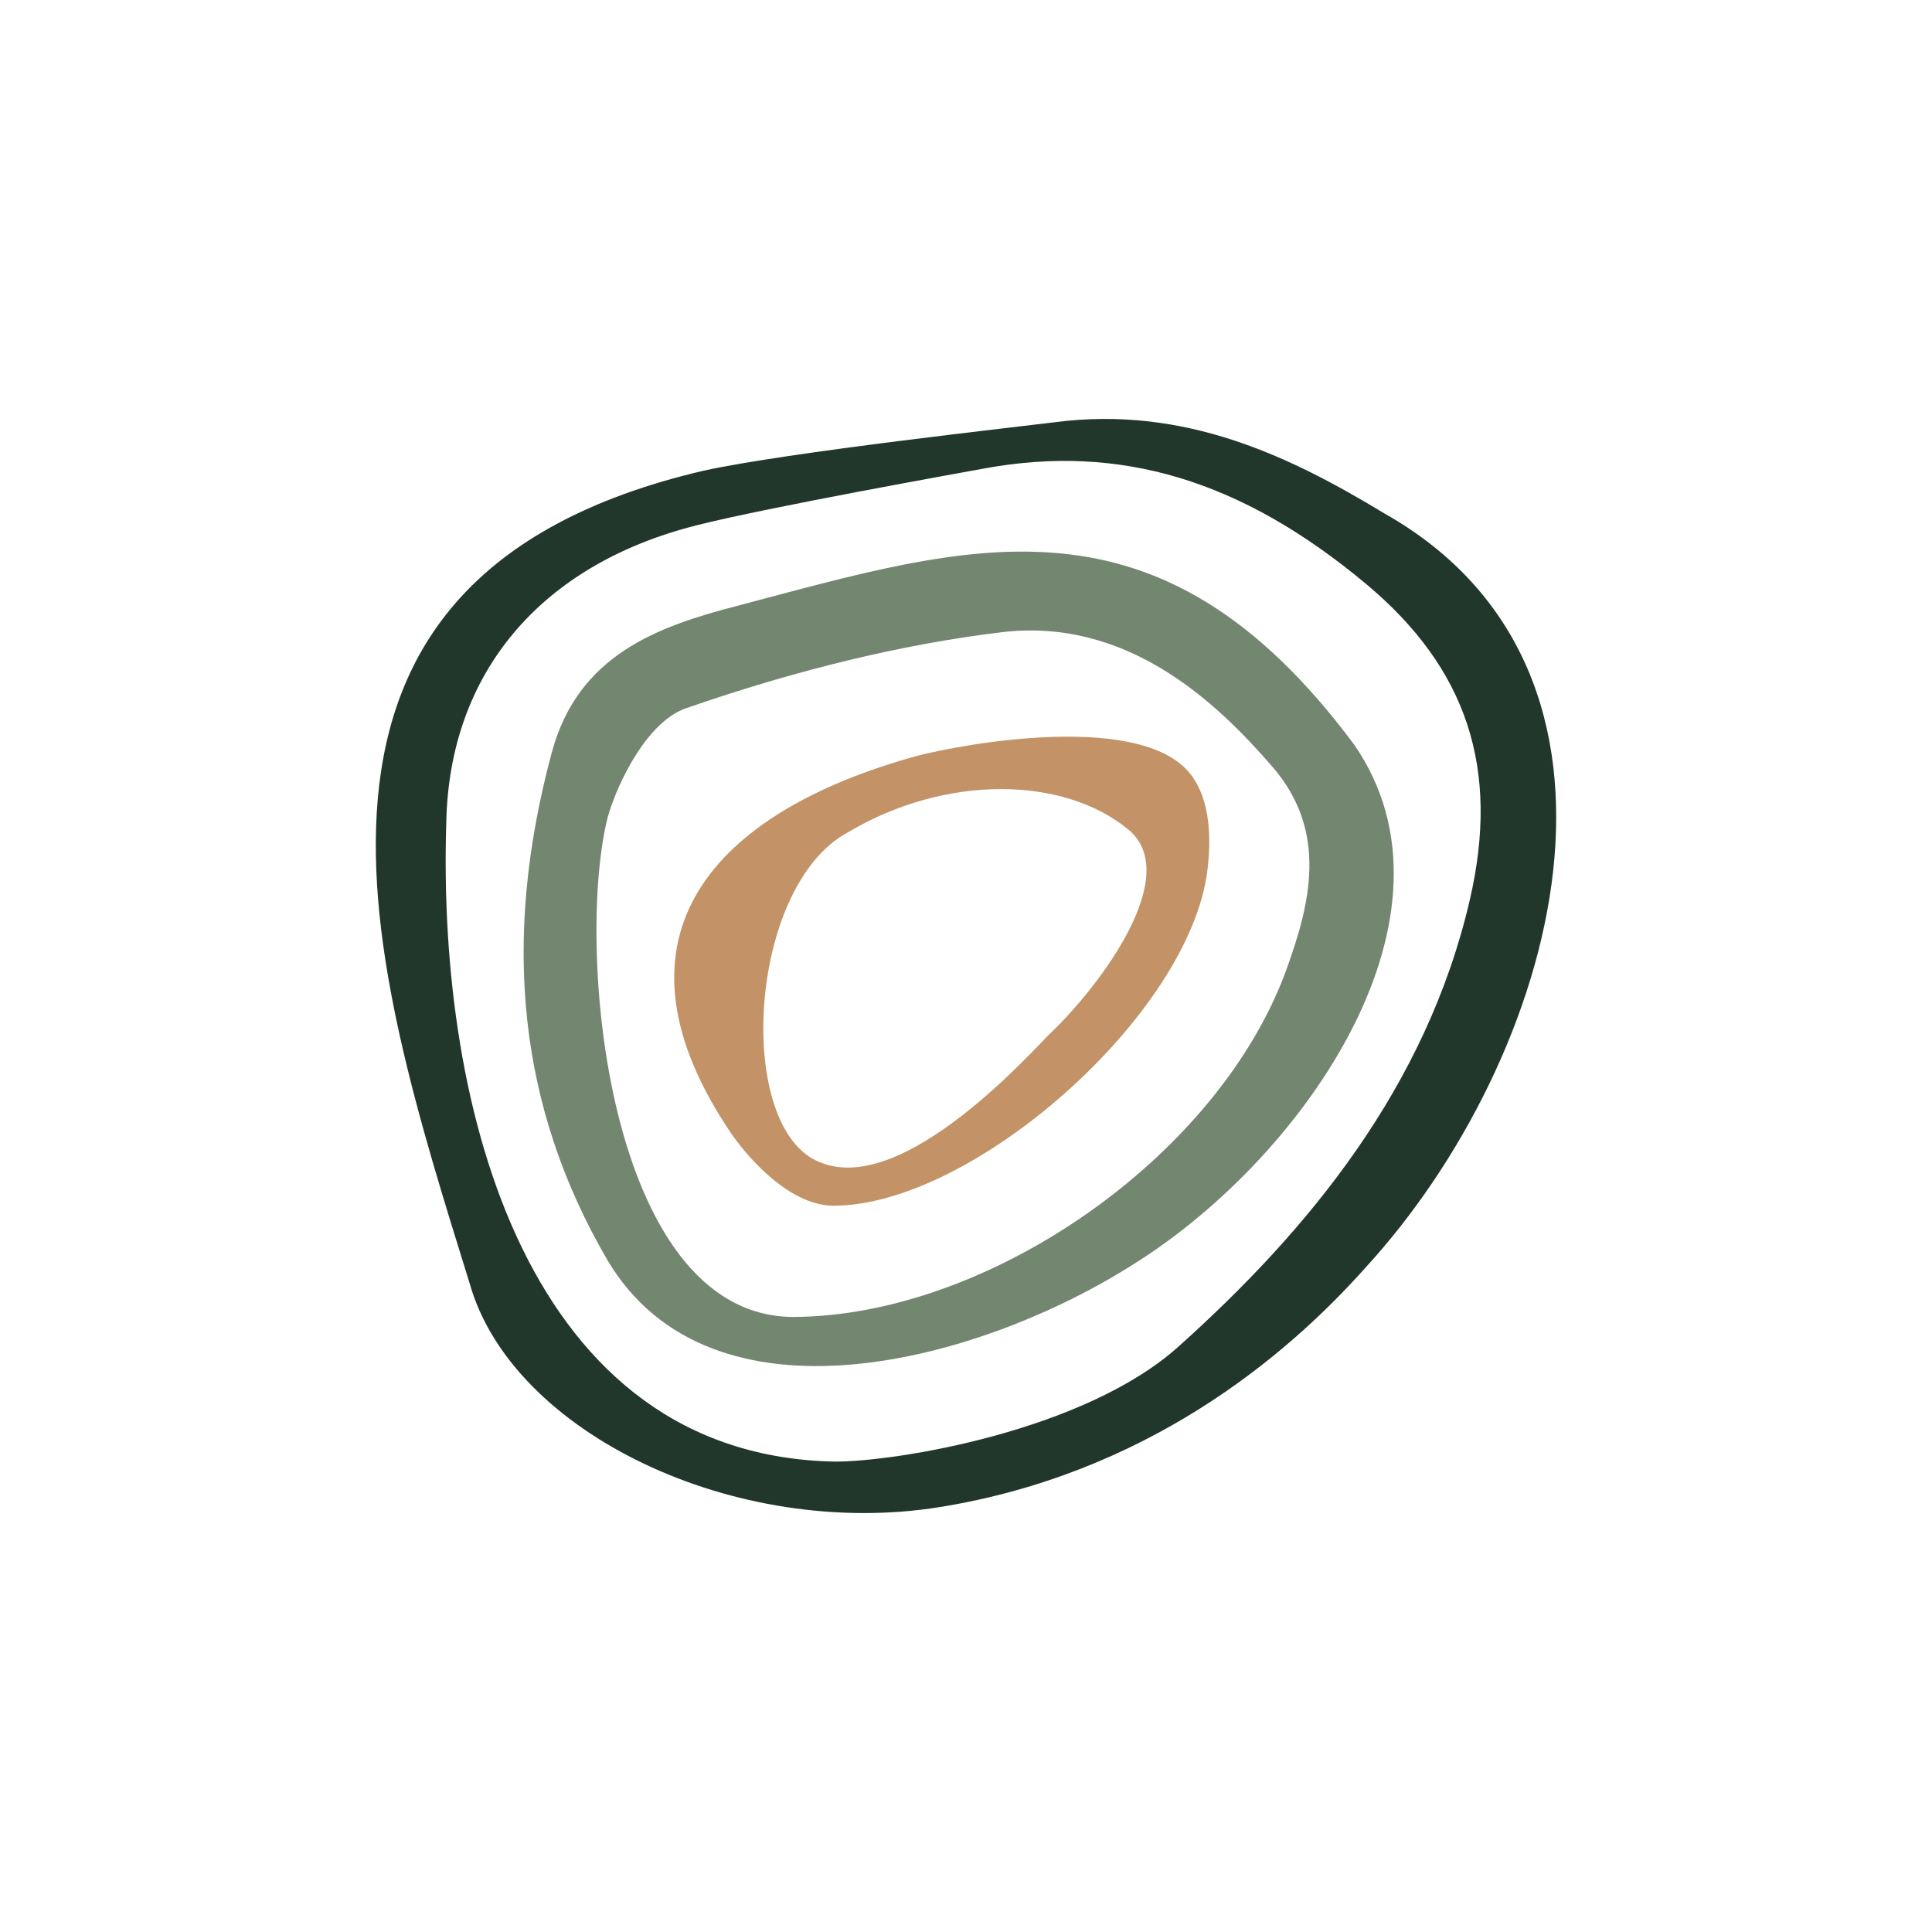
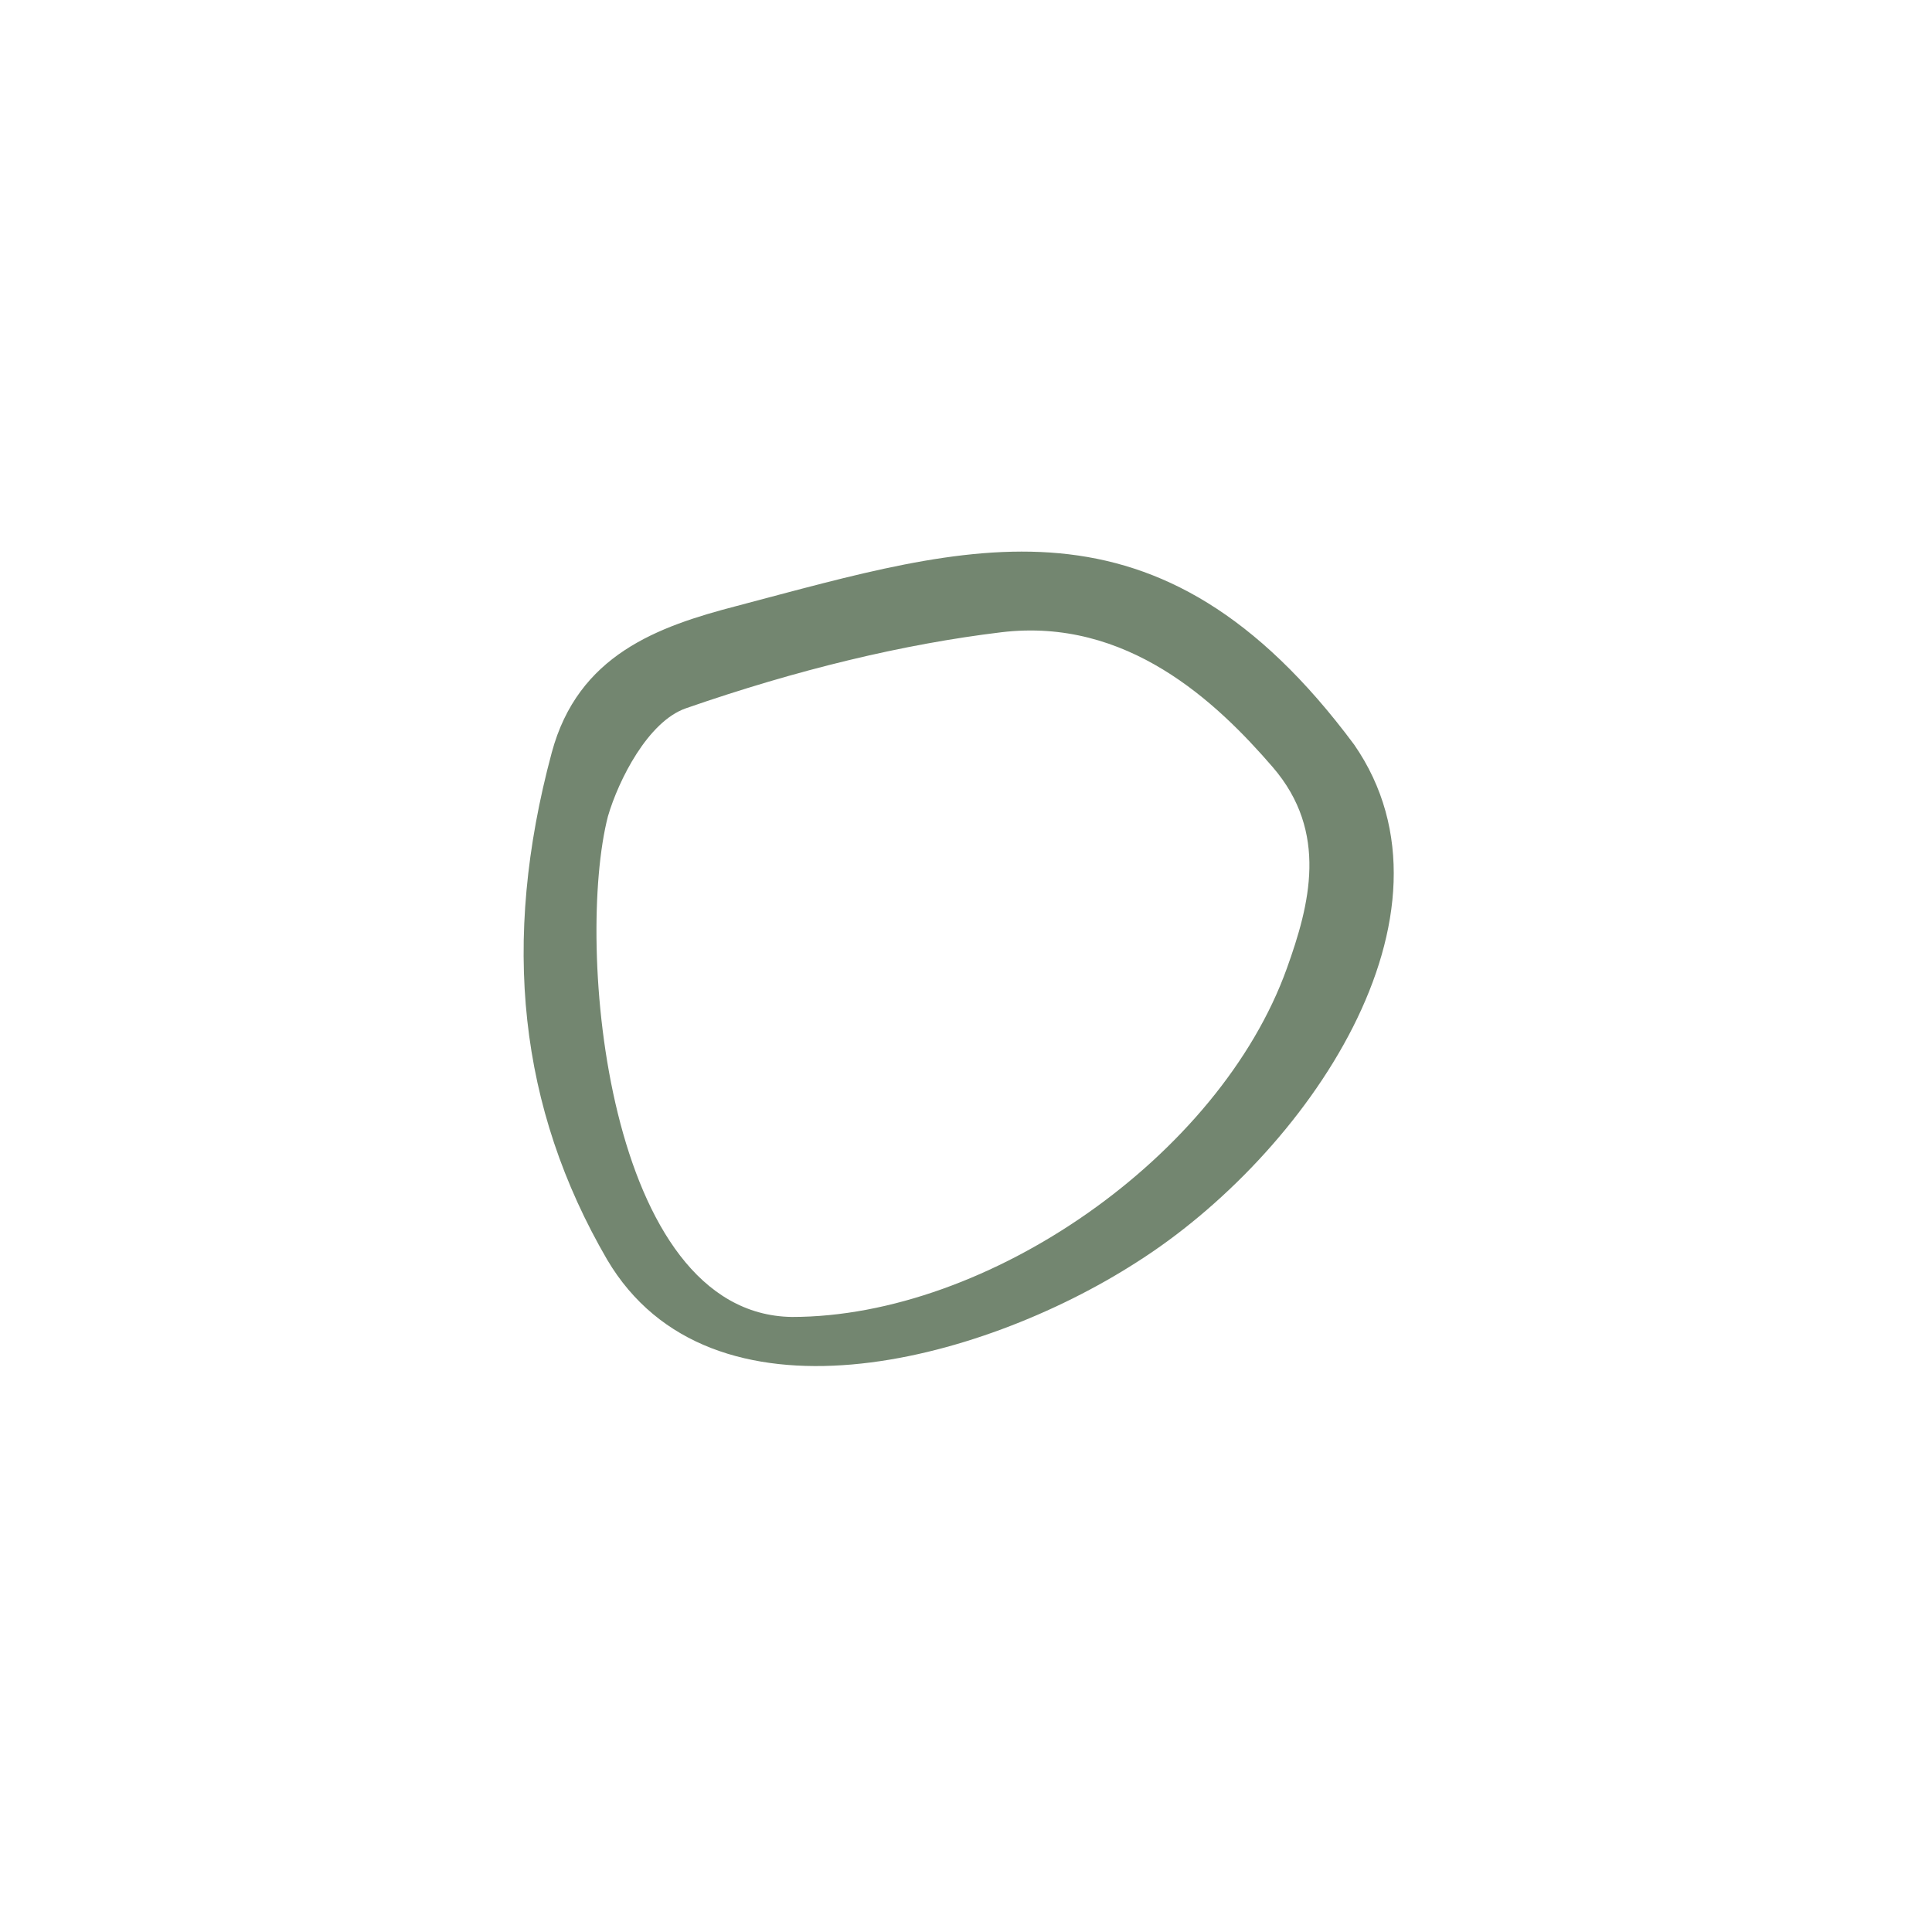
<svg xmlns="http://www.w3.org/2000/svg" id="Ebene_1" version="1.1" viewBox="0 0 800 800">
  <defs>
    <style>
      .st0 {
        fill: #fff;
      }

      .st1 {
        fill: #22372b;
      }

      .st2 {
        fill: #c39367;
      }

      .st3 {
        fill: #738670;
      }
    </style>
  </defs>
  <rect class="st0" width="800" height="800" />
-   <path class="st1" d="M573.161,212.554c-39.014-23.646-82.489-44.589-135.912-37.774-13.857,1.767-111.688,12.535-146.077,20.166-189.516,44.32-137.482,205.147-96.738,336.342,17.429,62.156,110.191,106.366,194.642,92.769,84.881-13.68,142.679-61.395,176.22-99.015,80.112-87.336,124.774-246.534,7.865-312.488l-0.0 0ZM608.613,372.633c-17.904,77.321-66.721,136.706-120.727,185.047-39.141,35.035-116.973,47.539-141.96,47.539-127.137-2.211-164.937-144.951-161.123-264.844,1.272-61.769,39.052-106.55,103.647-122.861,29.994-7.578,109.502-21.753,118.755-23.466,56.527-10.474,106.877,4.685,158.404,47.706,41.917,35.001,55.581,76.589,43.005,130.88Z" />
  <path class="st3" d="M560.702,308.306c-81.197-109.221-158.992-82.846-255.529-57.415-32.846,8.532-65.824,20.253-76.718,60.778-21.075,78.435-13.576,147.087,22.924,209.88,42.869,72.649,154.309,42.833,219.127,1.214,70.24-44.436,138.957-144.022,90.197-214.456ZM532.86,400.979c-27.899,77.757-123.655,144.342-204.923,144.342-77.03-1.052-89.827-154.452-76.203-207.308,4.377-14.993,16.584-39.273,32.277-44.725,46.065-15.992,90.017-26.587,130.637-31.486,52.044-6.244,89.026,28.836,112.313,55.789,23.347,27.032,15.286,57.218,5.9,83.388l0-0Z" />
-   <path class="st2" d="M376.102,314.011c-84.267,24.313-126.744,76.645-73.194,155.531l.003.003c4.385,6.433,22.544,29.716,42.242,29.716,57.654,0,147.374-78.981,154.797-138.808,2.335-18.803-.402-34.772-10.449-43.529-25.765-22.458-100.855-6.935-113.399-2.914h0ZM435.101,427.673c-6.83,6.506-60.68,68.05-95.522,53.606-35.494-13.743-30.168-114.571,11.765-136.766,40.43-23.947,89.073-23.074,115.821-1.071,22.981,18.904-11.869,64.989-32.064,84.231Z" />
</svg>